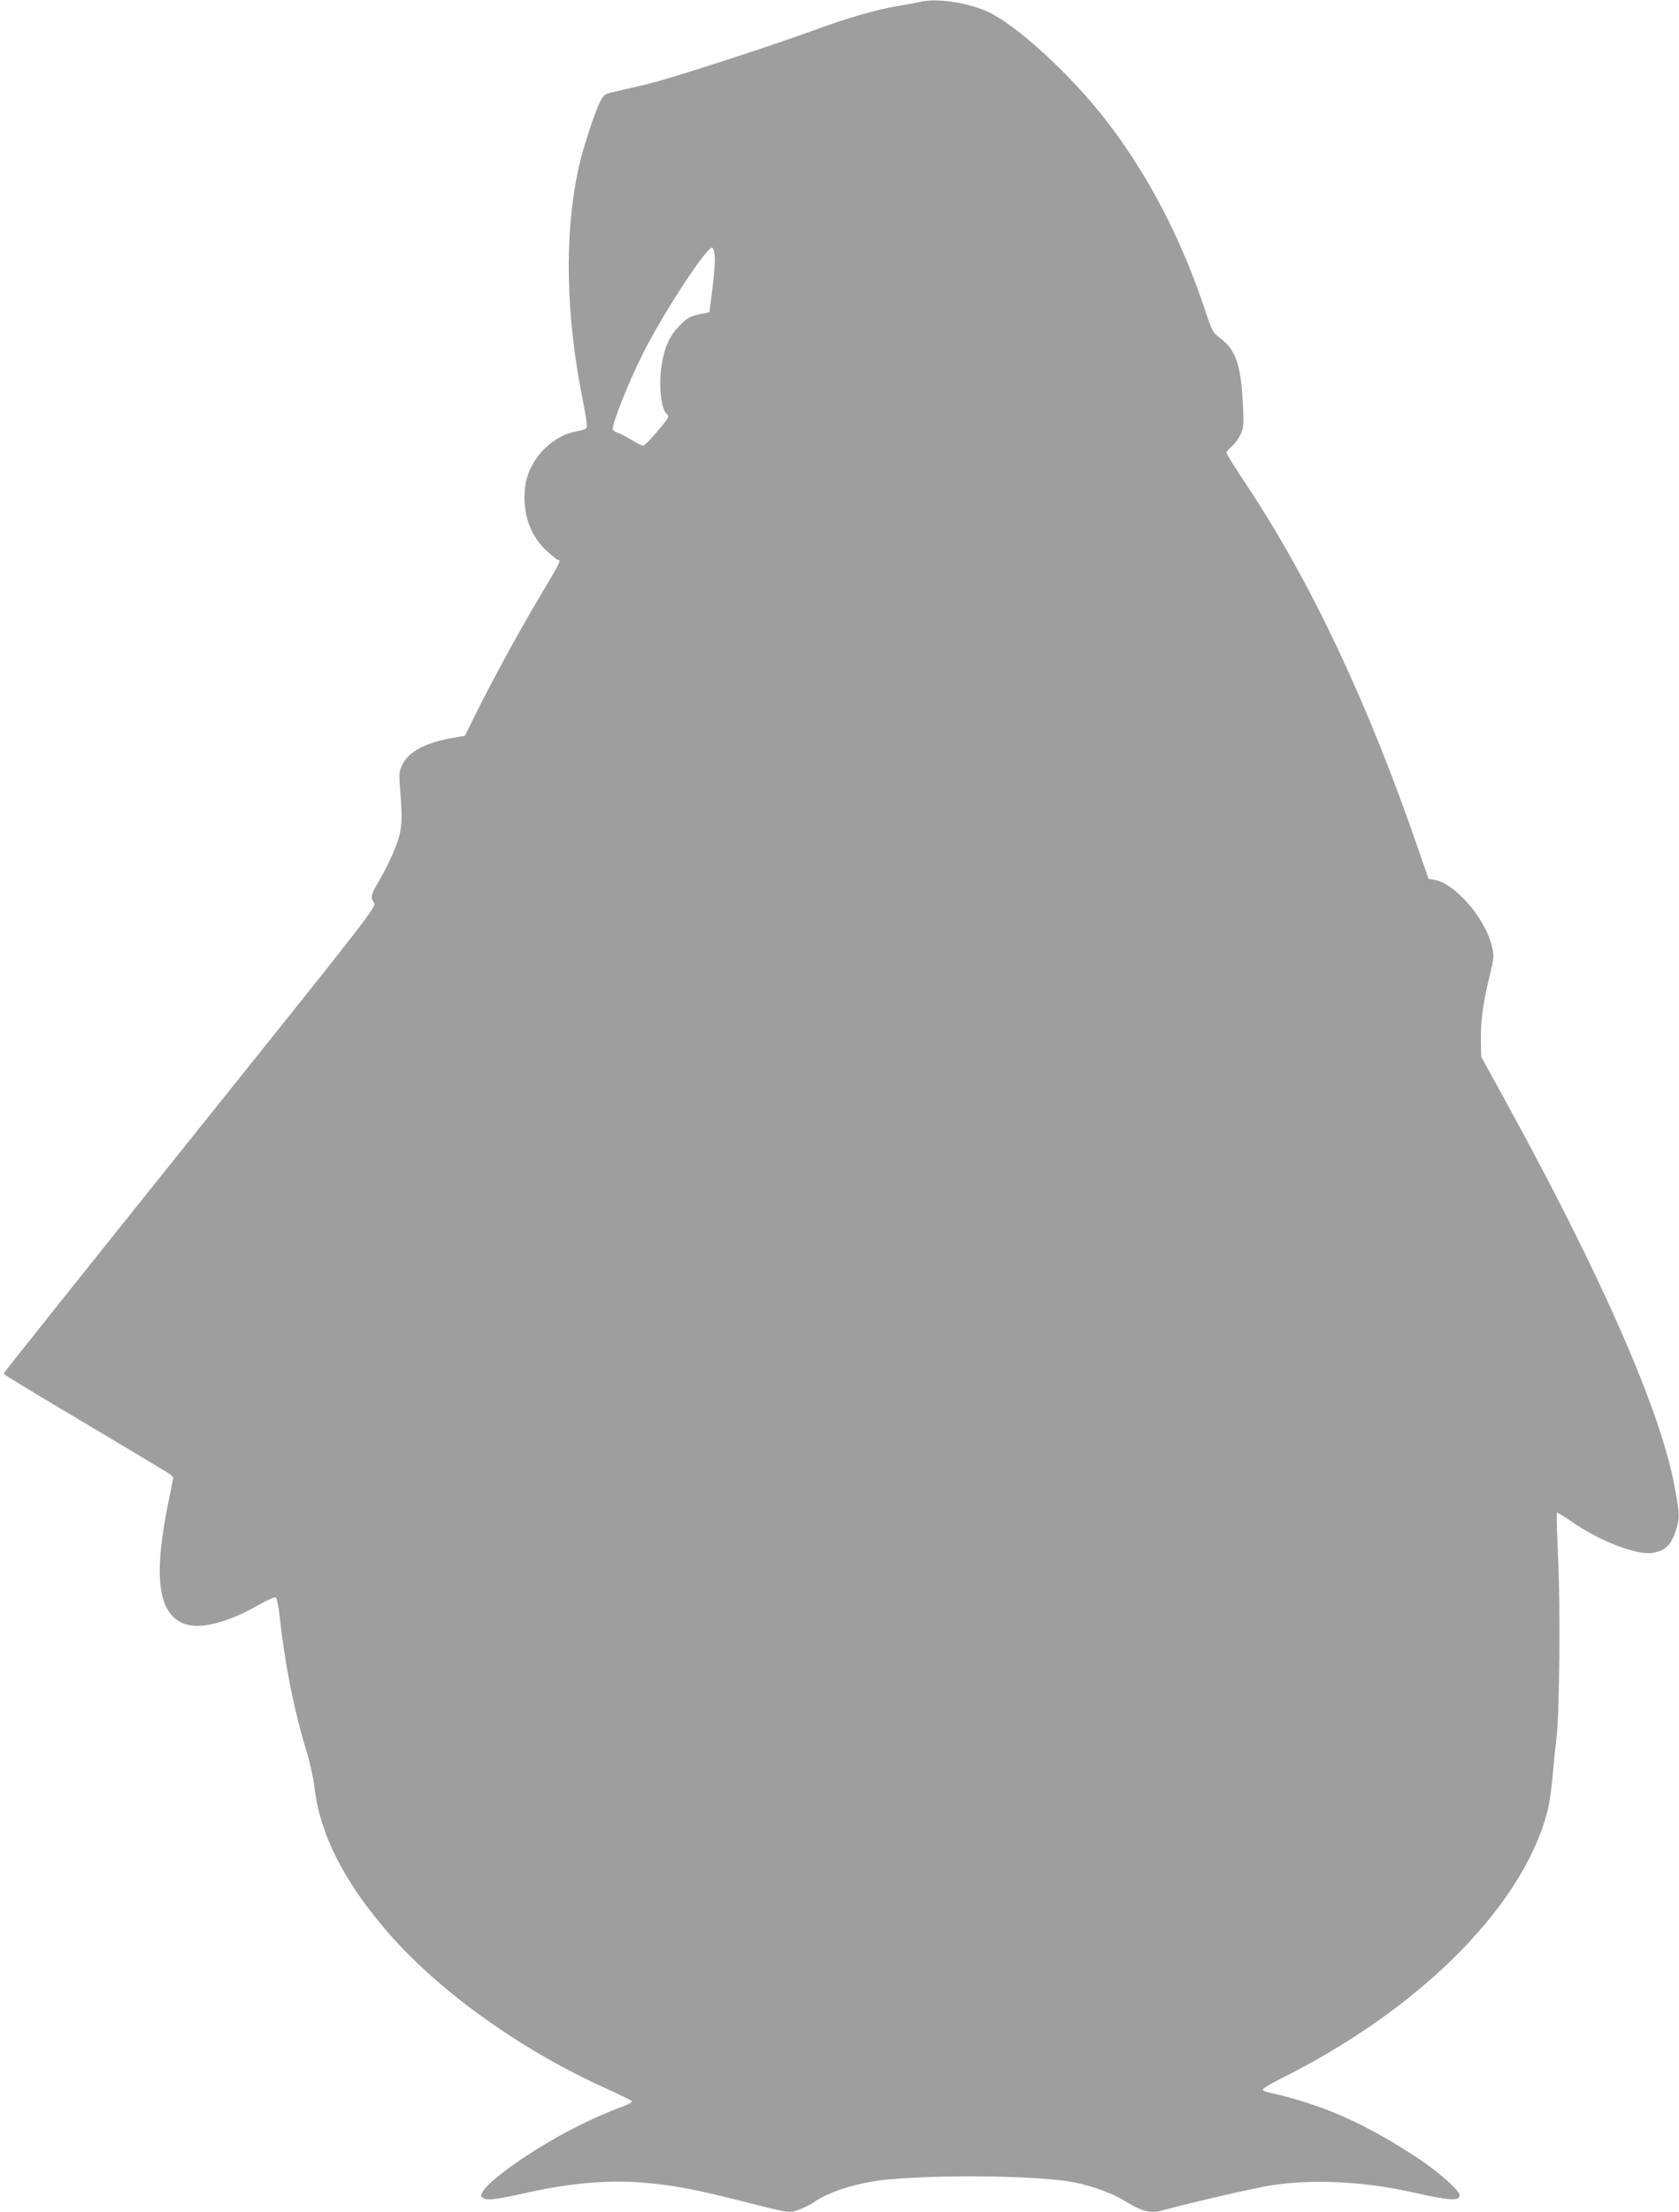
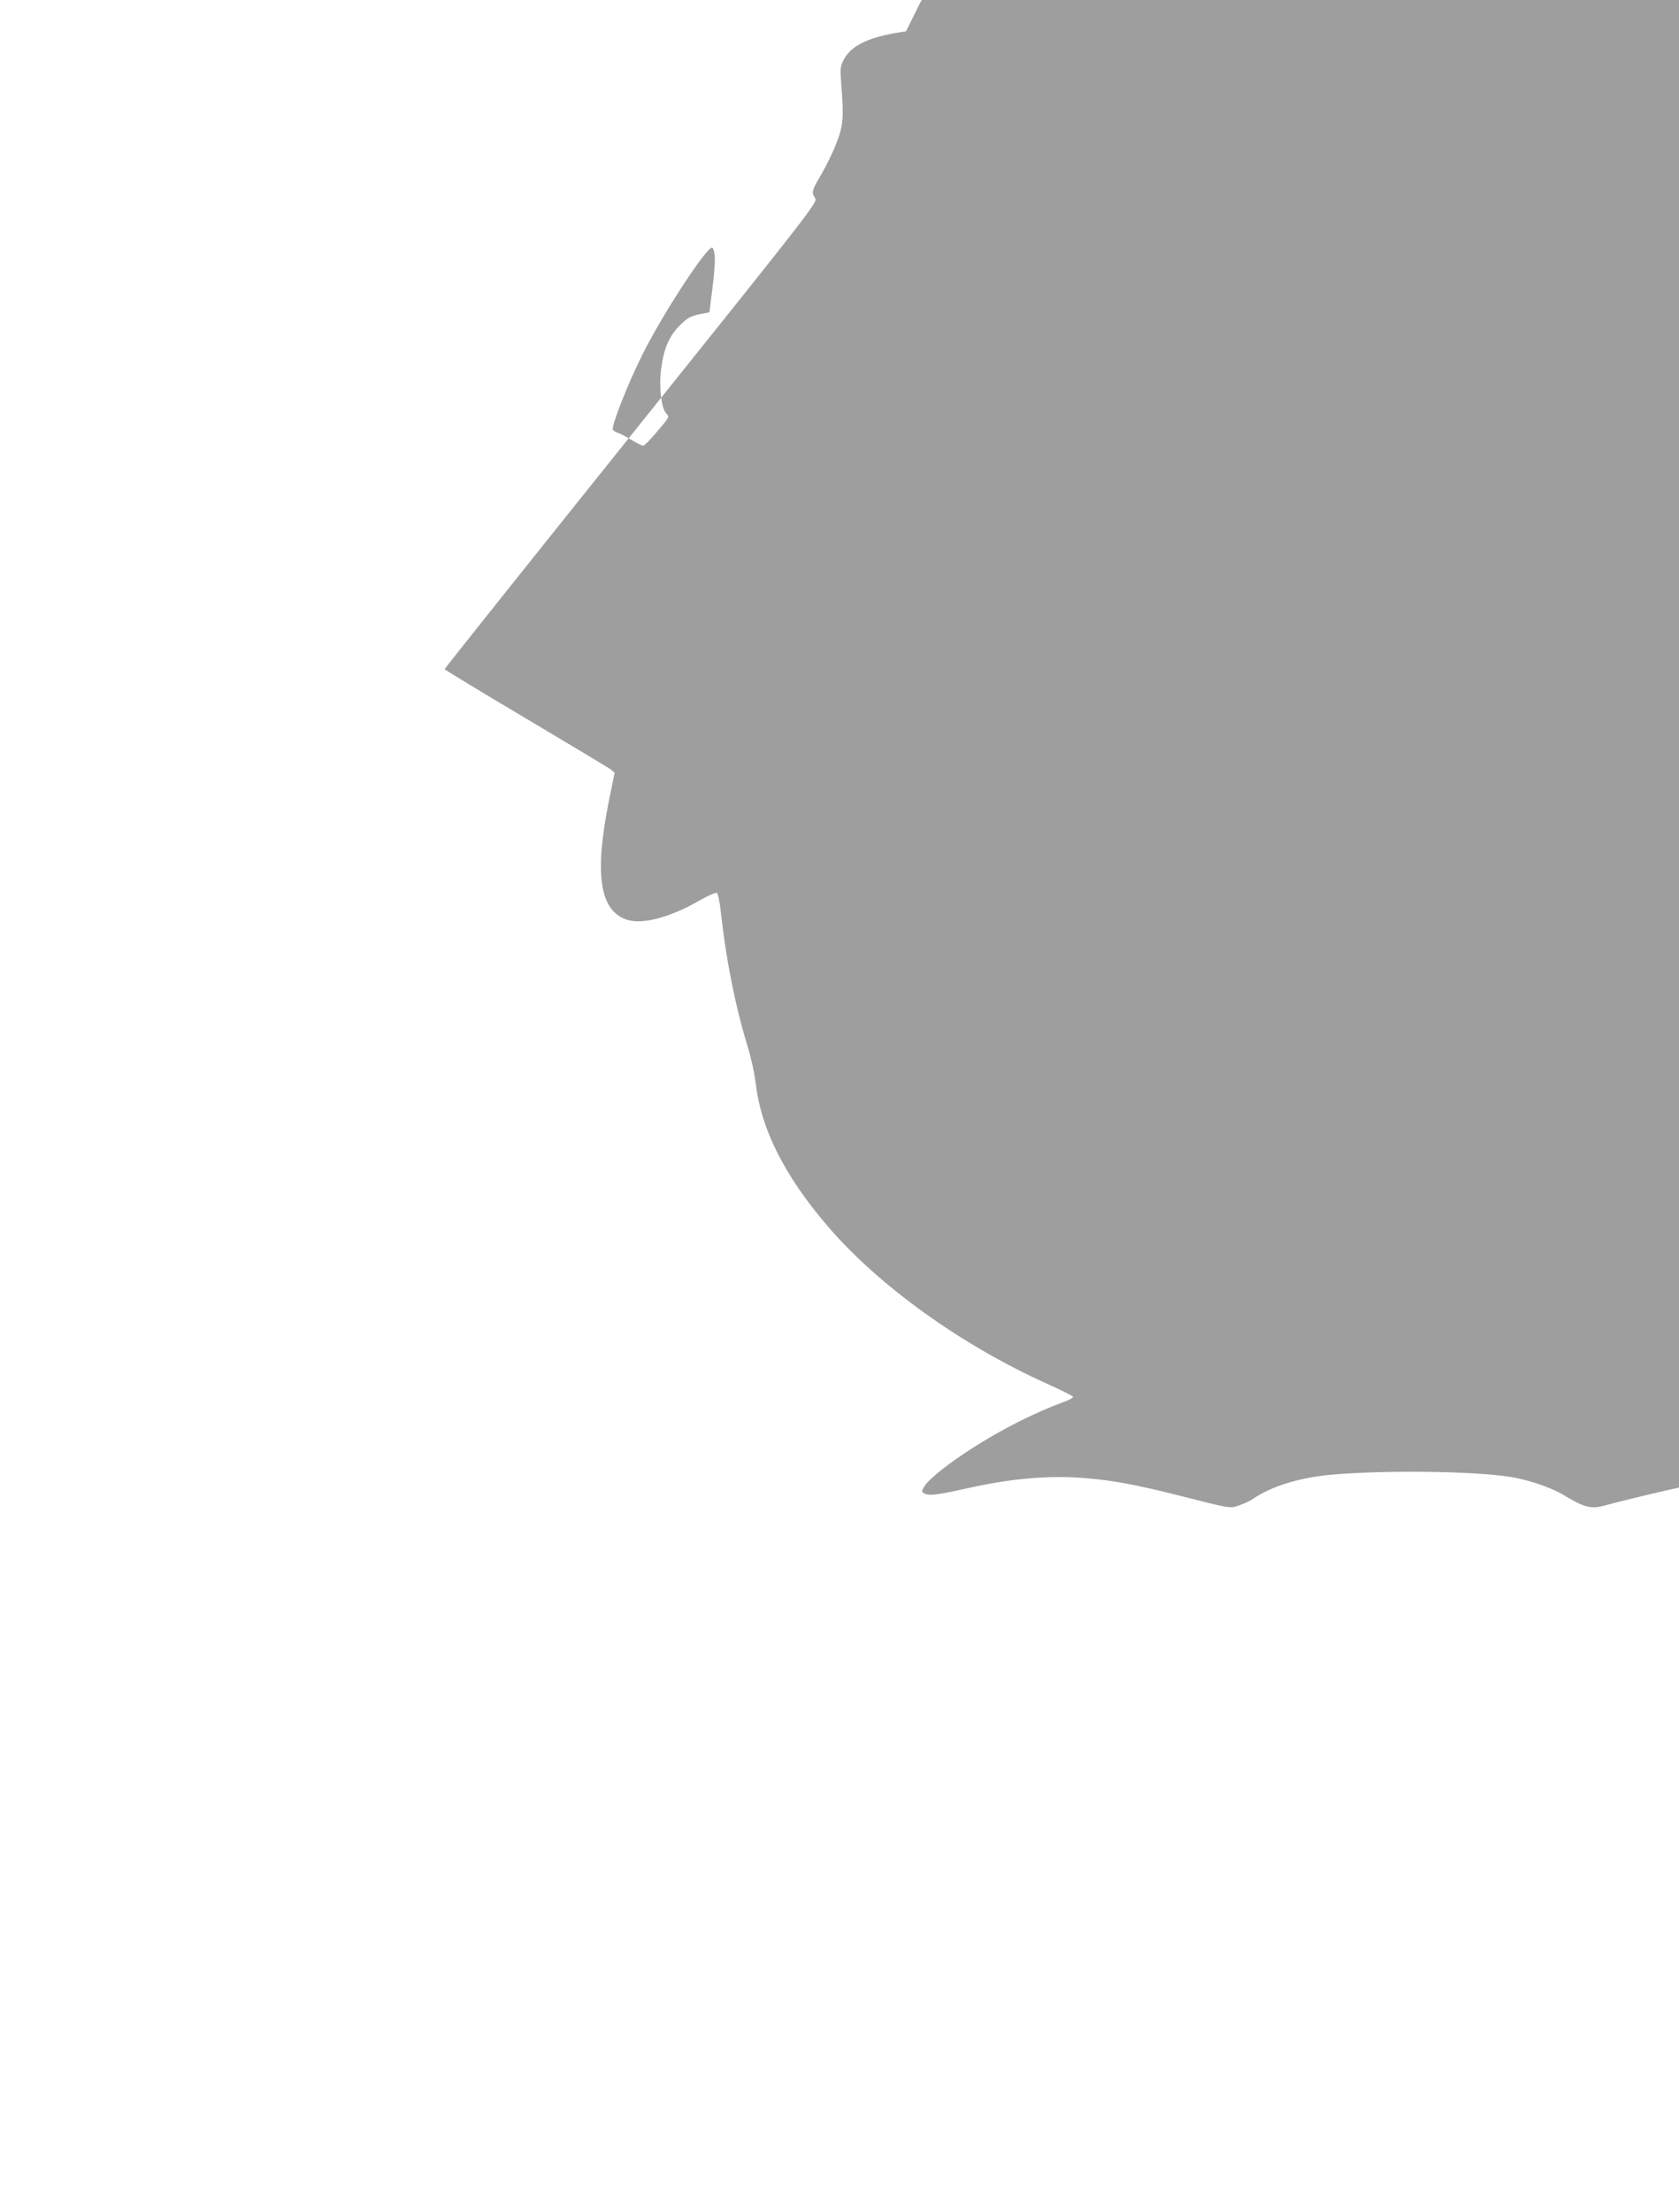
<svg xmlns="http://www.w3.org/2000/svg" version="1.0" width="972pt" height="1280pt" viewBox="0 0 972 1280" preserveAspectRatio="xMidYMid meet">
  <g transform="translate(0,1280) scale(0.1,-0.1)" fill="#9e9e9e" stroke="none">
-     <path d="M5330 12790 c-19 -5 -79 -16 -133 -25 -118 -19 -287 -68 -457 -130 -274 -101 -873 -295 -1005 -325 -77 -18 -162 -37 -190 -44 -46 -10 -51 -15 -74 -61 -34 -73 -97 -266 -120 -371 -86 -388 -77 -861 26 -1366 14 -69 23 -133 20 -141 -3 -8 -25 -17 -49 -21 -151 -23 -285 -161 -307 -317 -20 -149 24 -284 121 -374 33 -30 63 -55 69 -55 18 0 7 -23 -74 -158 -113 -186 -277 -483 -381 -689 l-85 -171 -67 -11 c-158 -28 -254 -77 -292 -151 -22 -42 -23 -51 -16 -145 16 -191 12 -240 -29 -343 -20 -52 -59 -132 -87 -179 -55 -93 -57 -103 -35 -137 15 -23 -6 -50 -1065 -1371 -594 -741 -1080 -1350 -1080 -1354 0 -3 212 -132 472 -286 259 -154 481 -287 492 -296 l20 -17 -32 -158 c-85 -422 -56 -633 95 -690 88 -34 250 6 426 107 49 28 95 48 102 46 8 -4 17 -47 25 -119 29 -266 82 -534 154 -770 20 -64 40 -157 46 -206 30 -270 167 -543 420 -837 297 -345 774 -687 1270 -910 80 -36 146 -69 148 -74 2 -5 -19 -17 -45 -27 -196 -72 -396 -175 -592 -306 -112 -75 -204 -151 -224 -186 -17 -30 -17 -31 3 -42 25 -13 72 -7 240 30 256 58 483 78 690 60 164 -14 288 -37 535 -99 312 -79 300 -78 359 -57 28 10 62 26 76 36 103 72 271 124 455 140 309 27 810 21 1030 -12 101 -15 241 -62 310 -104 118 -72 162 -84 234 -64 182 49 539 131 636 146 241 36 534 21 811 -41 215 -49 274 -52 274 -17 0 27 -119 132 -240 213 -311 205 -559 314 -872 383 -16 4 -28 11 -28 16 0 5 53 37 118 69 812 407 1409 1015 1536 1565 8 35 20 124 26 197 6 74 16 166 21 204 17 124 23 761 9 1039 -6 141 -10 260 -7 263 3 2 41 -21 85 -51 160 -113 382 -198 472 -181 79 15 111 51 140 158 13 50 12 78 -15 222 -80 442 -428 1234 -999 2270 l-121 220 -2 85 c-2 115 11 220 48 371 30 126 30 128 14 190 -41 162 -214 358 -331 378 l-34 6 -59 170 c-288 839 -619 1542 -987 2097 -68 103 -124 192 -124 198 0 6 14 23 32 38 17 14 40 46 51 71 17 40 19 58 12 175 -11 224 -41 311 -128 377 -47 35 -49 39 -96 180 -137 407 -329 775 -569 1084 -200 259 -511 545 -677 624 -116 55 -298 83 -395 61z m-1192 -1476 c2 -27 -4 -110 -14 -185 l-17 -136 -60 -12 c-51 -11 -67 -20 -112 -64 -62 -63 -93 -135 -108 -255 -13 -100 1 -222 29 -253 21 -23 23 -18 -61 -117 -33 -39 -65 -71 -71 -71 -6 -1 -38 15 -69 34 -32 19 -68 38 -79 41 -12 4 -24 11 -28 17 -11 18 87 269 174 441 116 232 372 623 401 613 7 -2 13 -26 15 -53z" />
+     <path d="M5330 12790 l-85 -171 -67 -11 c-158 -28 -254 -77 -292 -151 -22 -42 -23 -51 -16 -145 16 -191 12 -240 -29 -343 -20 -52 -59 -132 -87 -179 -55 -93 -57 -103 -35 -137 15 -23 -6 -50 -1065 -1371 -594 -741 -1080 -1350 -1080 -1354 0 -3 212 -132 472 -286 259 -154 481 -287 492 -296 l20 -17 -32 -158 c-85 -422 -56 -633 95 -690 88 -34 250 6 426 107 49 28 95 48 102 46 8 -4 17 -47 25 -119 29 -266 82 -534 154 -770 20 -64 40 -157 46 -206 30 -270 167 -543 420 -837 297 -345 774 -687 1270 -910 80 -36 146 -69 148 -74 2 -5 -19 -17 -45 -27 -196 -72 -396 -175 -592 -306 -112 -75 -204 -151 -224 -186 -17 -30 -17 -31 3 -42 25 -13 72 -7 240 30 256 58 483 78 690 60 164 -14 288 -37 535 -99 312 -79 300 -78 359 -57 28 10 62 26 76 36 103 72 271 124 455 140 309 27 810 21 1030 -12 101 -15 241 -62 310 -104 118 -72 162 -84 234 -64 182 49 539 131 636 146 241 36 534 21 811 -41 215 -49 274 -52 274 -17 0 27 -119 132 -240 213 -311 205 -559 314 -872 383 -16 4 -28 11 -28 16 0 5 53 37 118 69 812 407 1409 1015 1536 1565 8 35 20 124 26 197 6 74 16 166 21 204 17 124 23 761 9 1039 -6 141 -10 260 -7 263 3 2 41 -21 85 -51 160 -113 382 -198 472 -181 79 15 111 51 140 158 13 50 12 78 -15 222 -80 442 -428 1234 -999 2270 l-121 220 -2 85 c-2 115 11 220 48 371 30 126 30 128 14 190 -41 162 -214 358 -331 378 l-34 6 -59 170 c-288 839 -619 1542 -987 2097 -68 103 -124 192 -124 198 0 6 14 23 32 38 17 14 40 46 51 71 17 40 19 58 12 175 -11 224 -41 311 -128 377 -47 35 -49 39 -96 180 -137 407 -329 775 -569 1084 -200 259 -511 545 -677 624 -116 55 -298 83 -395 61z m-1192 -1476 c2 -27 -4 -110 -14 -185 l-17 -136 -60 -12 c-51 -11 -67 -20 -112 -64 -62 -63 -93 -135 -108 -255 -13 -100 1 -222 29 -253 21 -23 23 -18 -61 -117 -33 -39 -65 -71 -71 -71 -6 -1 -38 15 -69 34 -32 19 -68 38 -79 41 -12 4 -24 11 -28 17 -11 18 87 269 174 441 116 232 372 623 401 613 7 -2 13 -26 15 -53z" />
  </g>
</svg>